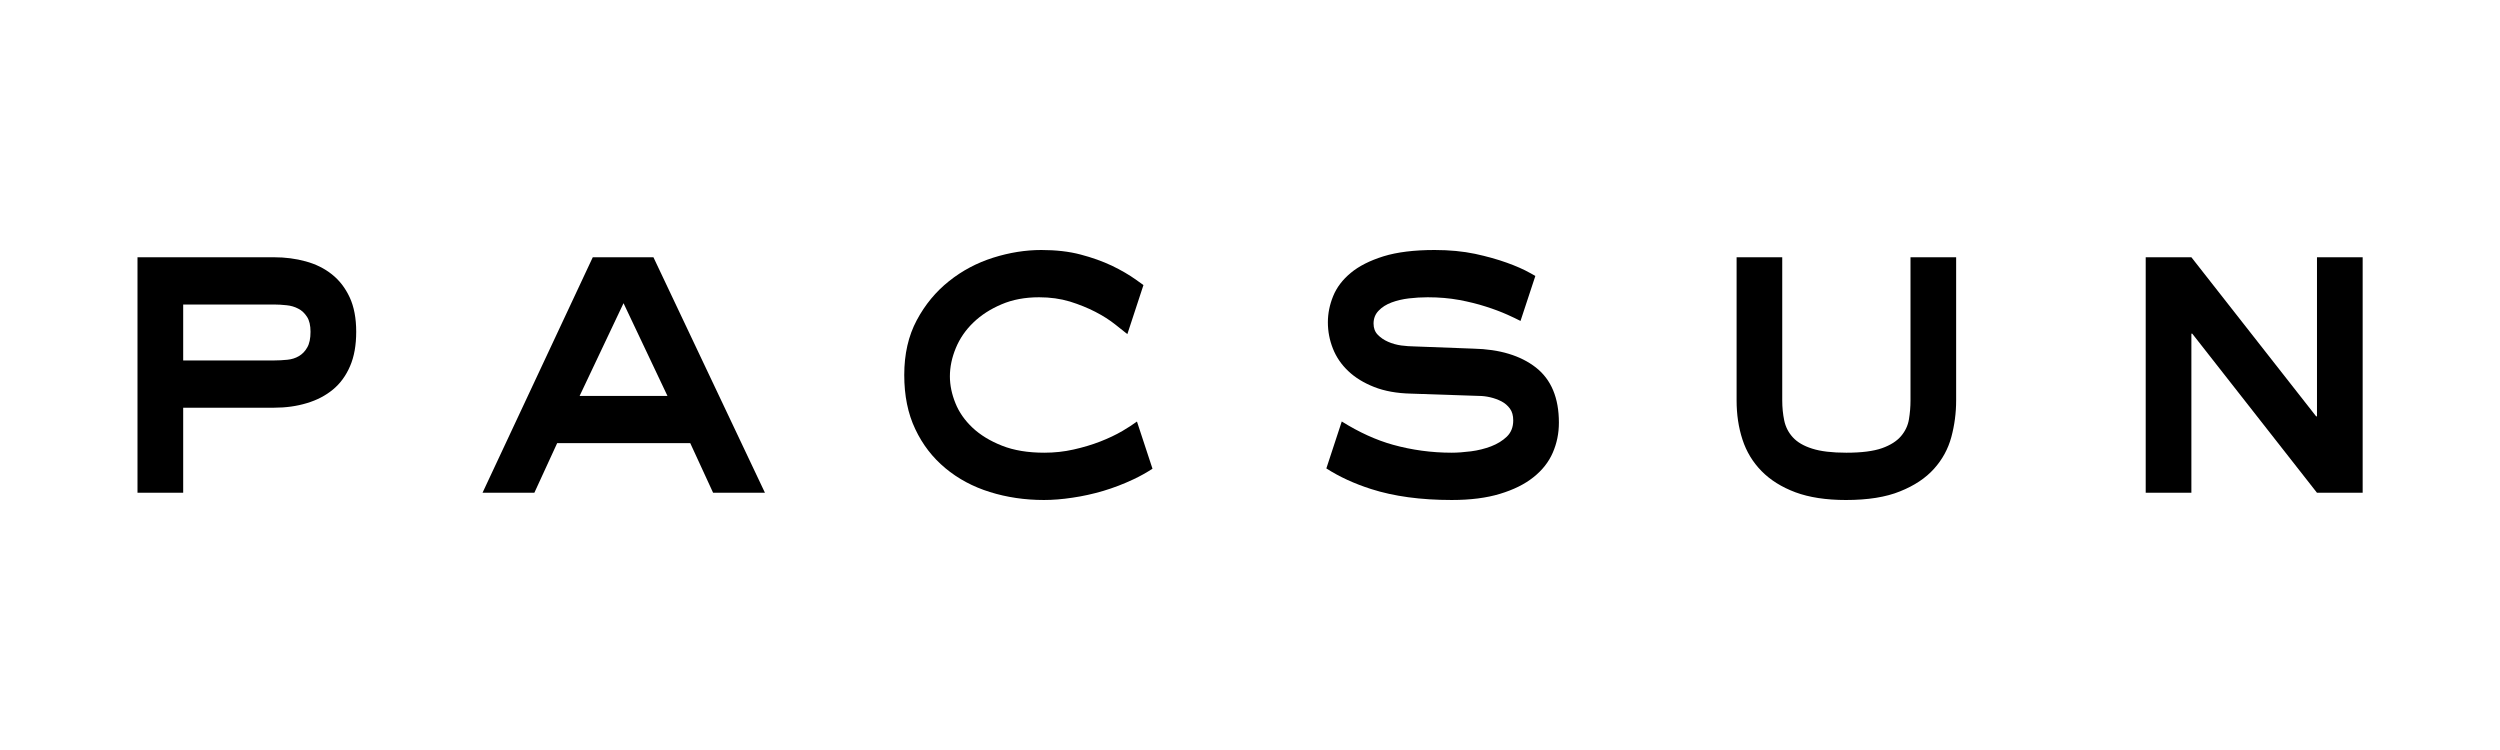
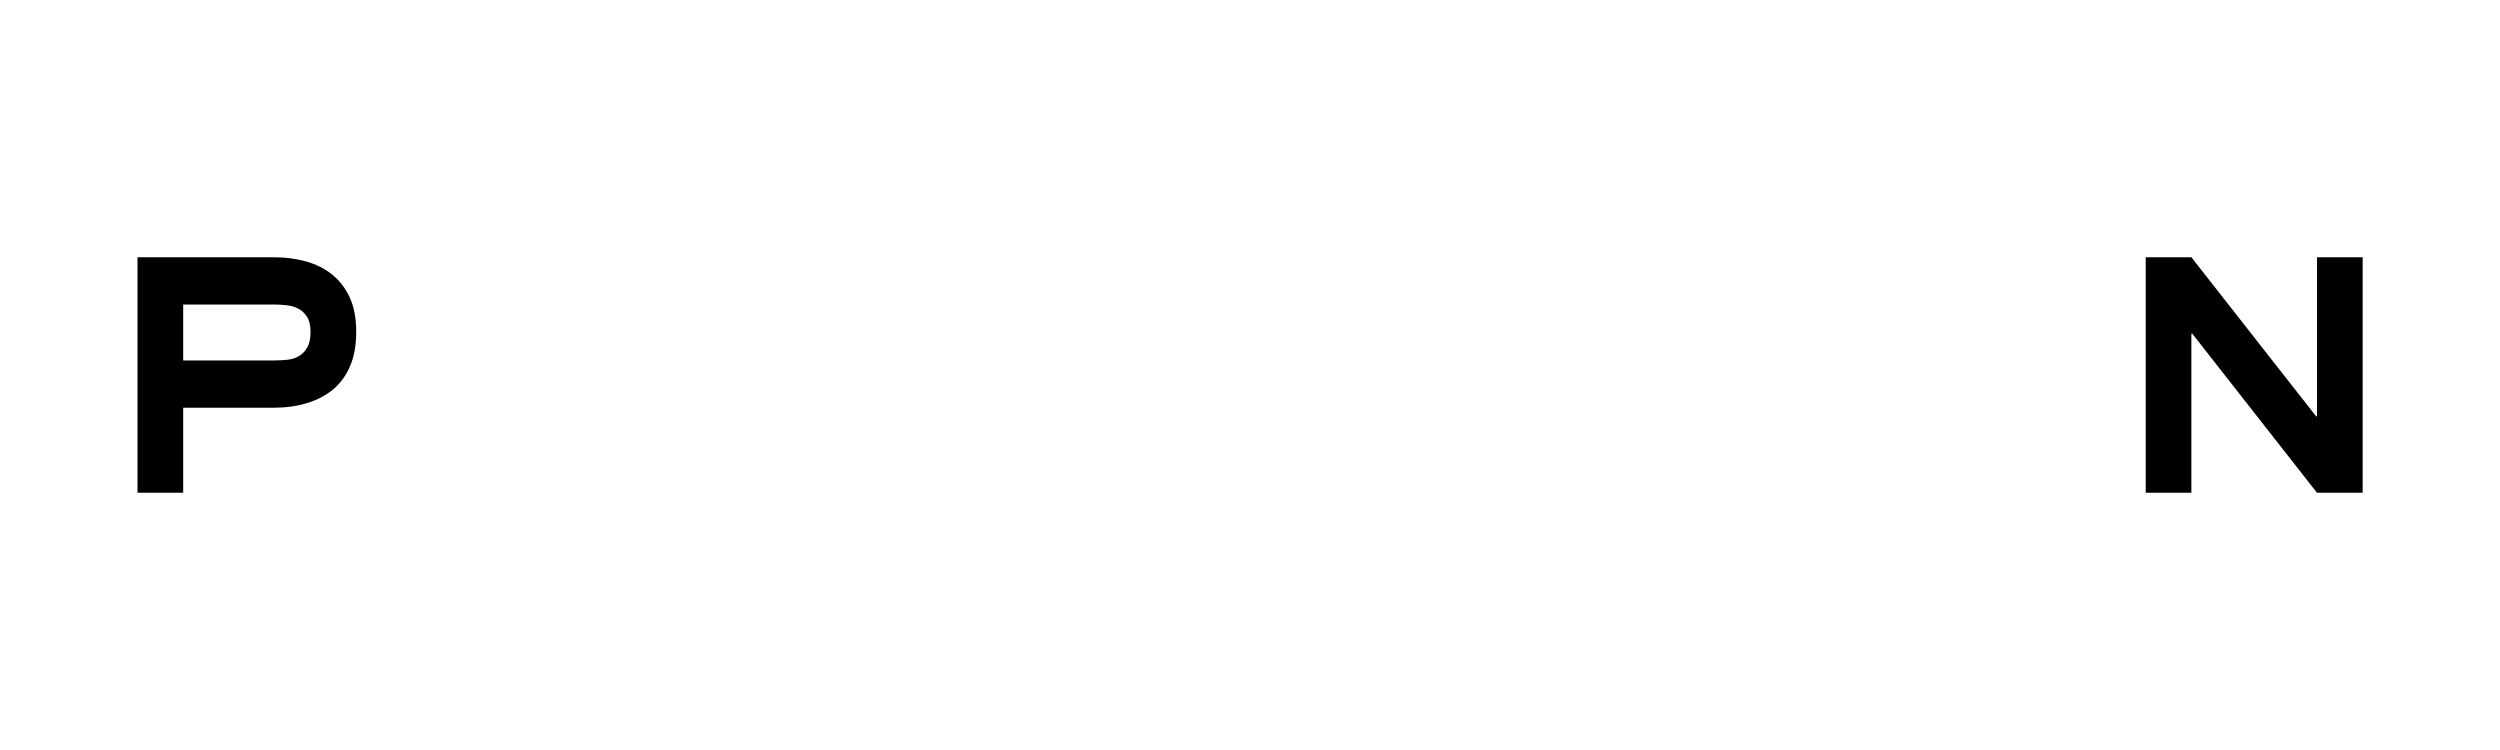
<svg xmlns="http://www.w3.org/2000/svg" width="400" height="120" viewBox="0 0 400 120" fill="none">
  <path d="M43.857 41.162C45.632 41.162 47.323 41.38 48.911 41.819C50.508 42.253 51.898 42.938 53.099 43.891C54.291 44.831 55.24 46.058 55.944 47.565C56.645 49.067 56.993 50.915 56.993 53.09C56.993 55.222 56.672 57.056 56.009 58.584C55.354 60.11 54.441 61.363 53.275 62.323C52.101 63.294 50.707 64.023 49.092 64.502C47.474 64.993 45.731 65.233 43.857 65.233H29.31V78.842H22V41.162H43.857ZM29.31 57.672H43.857C44.562 57.672 45.26 57.631 45.966 57.562C46.671 57.493 47.284 57.298 47.824 56.979C48.363 56.663 48.811 56.211 49.157 55.594C49.509 54.992 49.684 54.158 49.684 53.09C49.684 52.076 49.502 51.269 49.12 50.689C48.744 50.112 48.289 49.667 47.721 49.386C47.154 49.087 46.536 48.904 45.856 48.839C45.178 48.767 44.509 48.721 43.856 48.721H29.31V57.672Z" fill="black" />
-   <path d="M94.844 41.162H104.549L122.392 78.842H114.097L110.442 70.906H89.145L85.497 78.842H77.204L94.844 41.162ZM92.739 63.347H106.793L99.765 48.51L92.739 63.347Z" fill="black" />
-   <path d="M285.158 41.162V64.072C285.158 65.188 285.263 66.255 285.473 67.264C285.688 68.295 286.139 69.186 286.843 69.961C287.548 70.736 288.572 71.349 289.944 71.778C291.293 72.216 293.128 72.434 295.419 72.434C297.852 72.434 299.747 72.192 301.118 71.71C302.476 71.226 303.485 70.579 304.164 69.784C304.844 68.981 305.269 68.081 305.431 67.087C305.595 66.097 305.68 65.091 305.68 64.073V41.162H312.983V64.072C312.983 66.056 312.729 68.011 312.213 69.928C311.696 71.839 310.769 73.538 309.432 75.018C308.102 76.499 306.301 77.699 304.021 78.612C301.758 79.54 298.859 80 295.347 80C292.162 80 289.468 79.582 287.268 78.766C285.062 77.938 283.262 76.812 281.858 75.384C280.447 73.95 279.428 72.269 278.796 70.331C278.158 68.38 277.856 66.298 277.856 64.072V41.162H285.158Z" fill="black" />
  <path d="M343.313 41.162H350.621L370.579 66.611H370.717V41.162H378.026V78.842H370.717L350.759 53.382H350.621V78.842H343.313V41.162Z" fill="black" />
-   <path d="M181.914 67.446C181.251 67.928 180.485 68.428 179.605 68.947C178.527 69.579 177.326 70.141 176.024 70.65C174.714 71.159 173.294 71.583 171.773 71.923C170.246 72.268 168.686 72.433 167.093 72.433C164.469 72.433 162.21 72.061 160.316 71.309C158.414 70.559 156.846 69.596 155.608 68.437C154.366 67.262 153.449 65.965 152.865 64.501C152.279 63.053 151.983 61.622 151.983 60.214C151.983 58.712 152.304 57.202 152.937 55.671C153.571 54.143 154.504 52.786 155.744 51.599C156.983 50.403 158.485 49.438 160.248 48.691C162.003 47.937 164.006 47.564 166.251 47.564C168.034 47.564 169.664 47.792 171.173 48.244C172.674 48.713 174.029 49.262 175.246 49.888C176.462 50.515 177.527 51.194 178.444 51.921C179.194 52.519 179.833 53.031 180.376 53.458L182.952 45.613C182.581 45.346 182.215 45.078 181.819 44.798C180.668 43.975 179.358 43.212 177.89 42.507C176.405 41.808 174.743 41.208 172.896 40.726C171.043 40.234 168.943 40 166.61 40C164.071 40 161.505 40.411 158.909 41.23C156.305 42.056 153.949 43.302 151.848 44.98C149.743 46.651 148.012 48.74 146.681 51.233C145.344 53.733 144.68 56.649 144.68 59.999C144.68 63.292 145.261 66.184 146.443 68.655C147.605 71.129 149.207 73.201 151.253 74.905C153.289 76.602 155.665 77.878 158.381 78.724C161.103 79.572 163.974 79.999 167.028 79.999C168.428 79.999 169.945 79.881 171.597 79.63C173.229 79.395 174.88 79.029 176.511 78.548C178.149 78.06 179.768 77.439 181.36 76.688C182.454 76.175 183.463 75.603 184.399 74.997L181.914 67.446Z" fill="black" />
-   <path d="M245.738 58.798C243.279 56.885 239.938 55.875 235.727 55.782L226.23 55.425C225.625 55.425 224.945 55.364 224.194 55.275C223.45 55.169 222.746 54.976 222.088 54.683C221.436 54.399 220.885 54.021 220.441 53.56C219.994 53.101 219.769 52.509 219.769 51.775C219.769 50.952 220.037 50.267 220.583 49.706C221.11 49.146 221.805 48.714 222.656 48.392C223.492 48.081 224.424 47.862 225.427 47.742C226.433 47.625 227.432 47.564 228.419 47.564C230.236 47.564 231.928 47.709 233.476 47.995C235.015 48.282 236.437 48.635 237.729 49.052C239.018 49.458 240.174 49.901 241.204 50.358C241.997 50.716 242.684 51.043 243.282 51.352L245.656 44.152C245.38 44 245.103 43.845 244.792 43.668C243.806 43.111 242.574 42.566 241.097 42.036C239.625 41.508 237.921 41.026 236.009 40.613C234.076 40.21 231.929 40 229.535 40C226.253 40 223.524 40.34 221.35 41.011C219.173 41.695 217.426 42.575 216.116 43.668C214.801 44.758 213.87 45.991 213.304 47.382C212.741 48.765 212.46 50.153 212.46 51.559C212.46 53.022 212.728 54.423 213.268 55.781C213.805 57.14 214.623 58.333 215.734 59.382C216.825 60.421 218.216 61.271 219.879 61.924C221.538 62.576 223.494 62.928 225.744 62.98L236.634 63.346C237.196 63.346 237.792 63.418 238.43 63.563C239.058 63.706 239.658 63.928 240.219 64.209C240.781 64.501 241.236 64.897 241.588 65.376C241.948 65.867 242.117 66.493 242.117 67.262C242.117 68.338 241.777 69.194 241.097 69.859C240.425 70.507 239.577 71.028 238.572 71.416C237.564 71.797 236.478 72.07 235.335 72.215C234.187 72.356 233.169 72.433 232.281 72.433C229.043 72.433 225.905 72.004 222.861 71.159C220.194 70.414 217.463 69.174 214.682 67.437L212.215 74.948C214.298 76.288 216.688 77.385 219.379 78.246C223.019 79.414 227.311 79.999 232.281 79.999C235.276 79.999 237.856 79.669 240.008 79.011C242.163 78.358 243.944 77.482 245.348 76.359C246.755 75.245 247.788 73.938 248.442 72.432C249.099 70.929 249.423 69.331 249.423 67.628C249.423 63.661 248.194 60.722 245.738 58.798Z" fill="black" />
</svg>